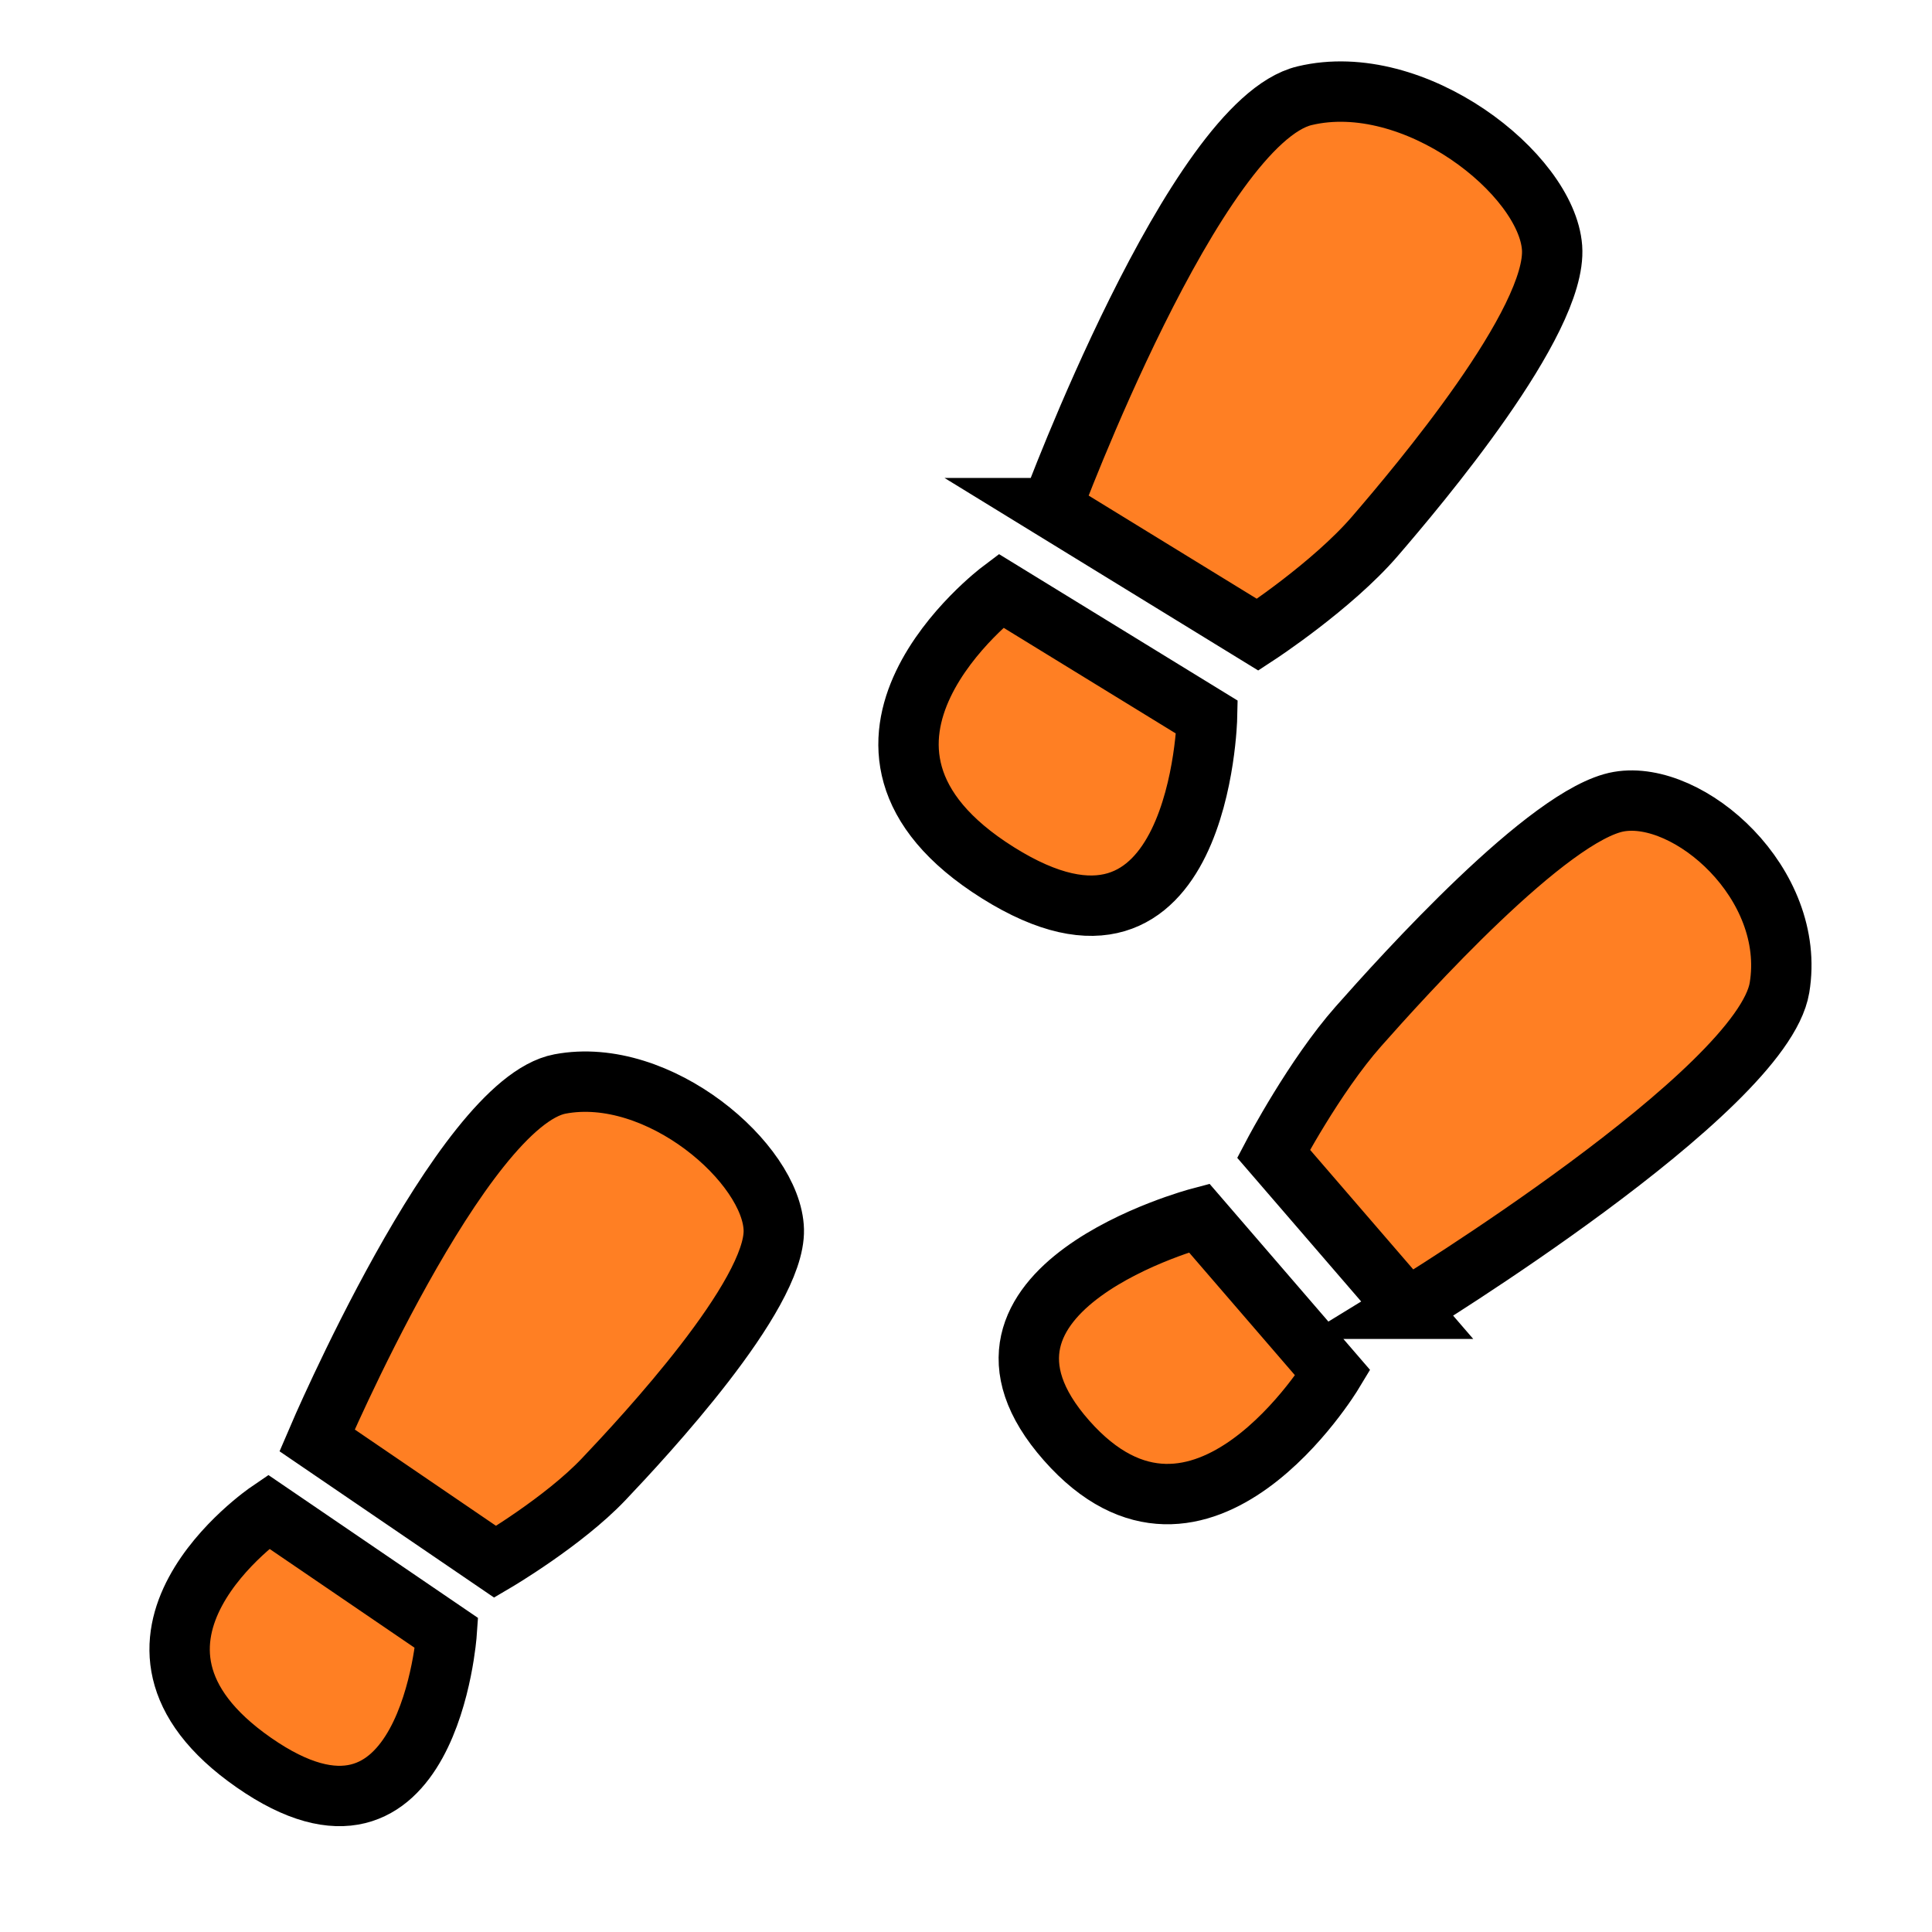
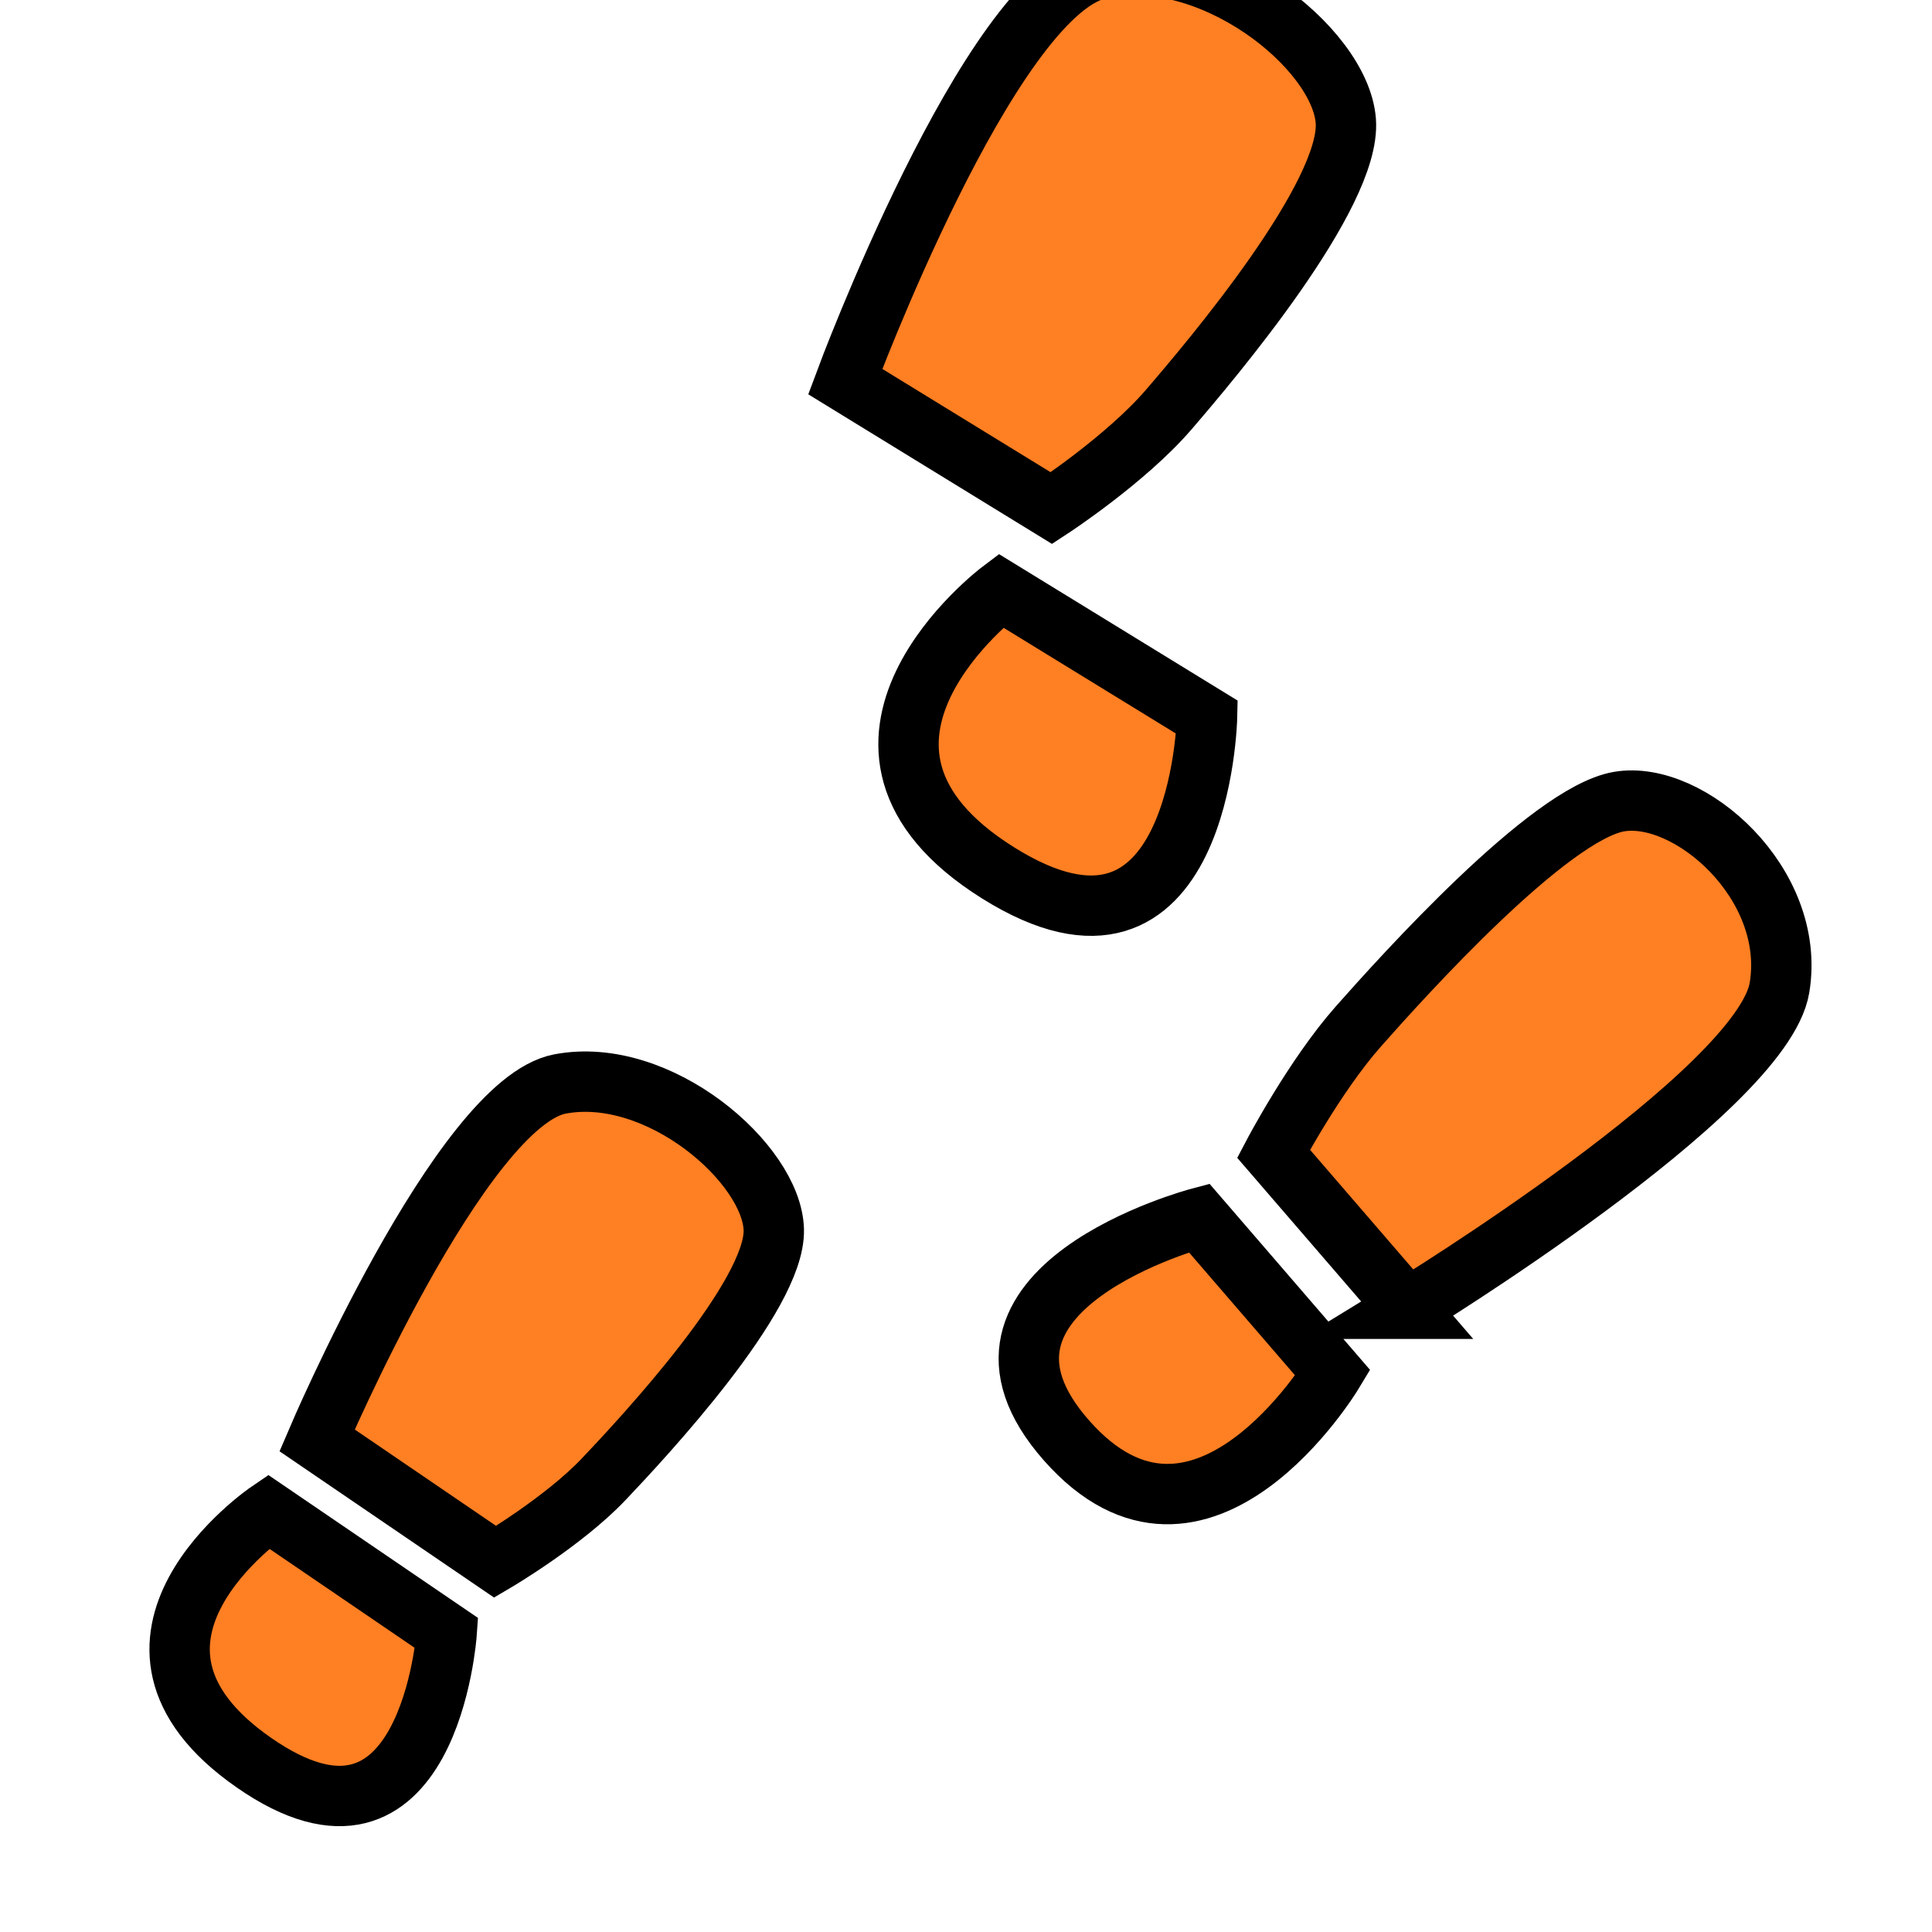
<svg xmlns="http://www.w3.org/2000/svg" width="64" height="64" viewBox="0 0 64 64">
  <defs>
    <linearGradient id="b">
      <stop offset="0" stop-color="#093b64" />
      <stop offset="1" stop-color="#32ade6" />
    </linearGradient>
    <linearGradient id="a">
      <stop offset="0" stop-color="#44a400" />
      <stop offset="1" stop-color="#97fe4e" />
    </linearGradient>
    <linearGradient id="c">
      <stop offset="0" stop-color="#093b64" />
      <stop offset="1" stop-color="#32ade6" />
    </linearGradient>
    <linearGradient id="d">
      <stop offset="0" stop-color="#093b64" />
      <stop offset="1" stop-color="#32ade6" />
    </linearGradient>
    <linearGradient id="e">
      <stop offset="0" stop-color="#093b64" />
      <stop offset="1" stop-color="#32ade6" />
    </linearGradient>
    <linearGradient id="f">
      <stop offset="0" stop-color="#093b64" />
      <stop offset="1" stop-color="#32ade6" />
    </linearGradient>
    <linearGradient id="g">
      <stop offset="0" stop-color="#093b64" />
      <stop offset="1" stop-color="#32ade6" />
    </linearGradient>
    <linearGradient id="h">
      <stop offset="0" stop-color="#093b64" />
      <stop offset="1" stop-color="#32ade6" />
    </linearGradient>
  </defs>
  <g fill="#ff7f23" stroke="#000" stroke-width="2">
-     <path d="M8.893 50.074s-6.287 4.279-.482 8.316c5.804 4.038 6.385-4.292 6.385-4.292zM10.503 47.713l5.902 4.024S18.662 50.41 20 49c1.338-1.41 5.69-6.082 5.633-8.263-.057-2.181-3.807-5.449-7.082-4.829-3.276.62-8.048 11.805-8.048 11.805zM44.153 45.482s-4.38 7.27-8.823 2.236c-4.444-5.035 4.392-7.373 4.392-7.373zM46.62 43.355l-4.432-5.137S43.538 35.652 45 34c1.462-1.652 6.312-7.045 8.63-7.445 2.319-.4 5.89 2.715 5.318 6.164-.572 3.45-12.329 10.636-12.329 10.636zM33.153 19.566s-6.816 5.133-.094 9.347c6.722 4.213 6.926-5.154 6.926-5.154zM34.83 16.833l6.832 4.193s2.458-1.608 3.882-3.26c1.423-1.652 6.05-7.122 5.87-9.563-.181-2.442-4.56-5.902-8.198-5.032-3.637.87-8.385 13.662-8.385 13.662z" />
+     <path d="M8.893 50.074s-6.287 4.279-.482 8.316c5.804 4.038 6.385-4.292 6.385-4.292zM10.503 47.713l5.902 4.024S18.662 50.41 20 49c1.338-1.41 5.69-6.082 5.633-8.263-.057-2.181-3.807-5.449-7.082-4.829-3.276.62-8.048 11.805-8.048 11.805zM44.153 45.482s-4.38 7.27-8.823 2.236c-4.444-5.035 4.392-7.373 4.392-7.373zM46.62 43.355l-4.432-5.137S43.538 35.652 45 34c1.462-1.652 6.312-7.045 8.63-7.445 2.319-.4 5.89 2.715 5.318 6.164-.572 3.45-12.329 10.636-12.329 10.636zM33.153 19.566s-6.816 5.133-.094 9.347c6.722 4.213 6.926-5.154 6.926-5.154zM34.83 16.833s2.458-1.608 3.882-3.26c1.423-1.652 6.05-7.122 5.87-9.563-.181-2.442-4.56-5.902-8.198-5.032-3.637.87-8.385 13.662-8.385 13.662z" />
  </g>
</svg>